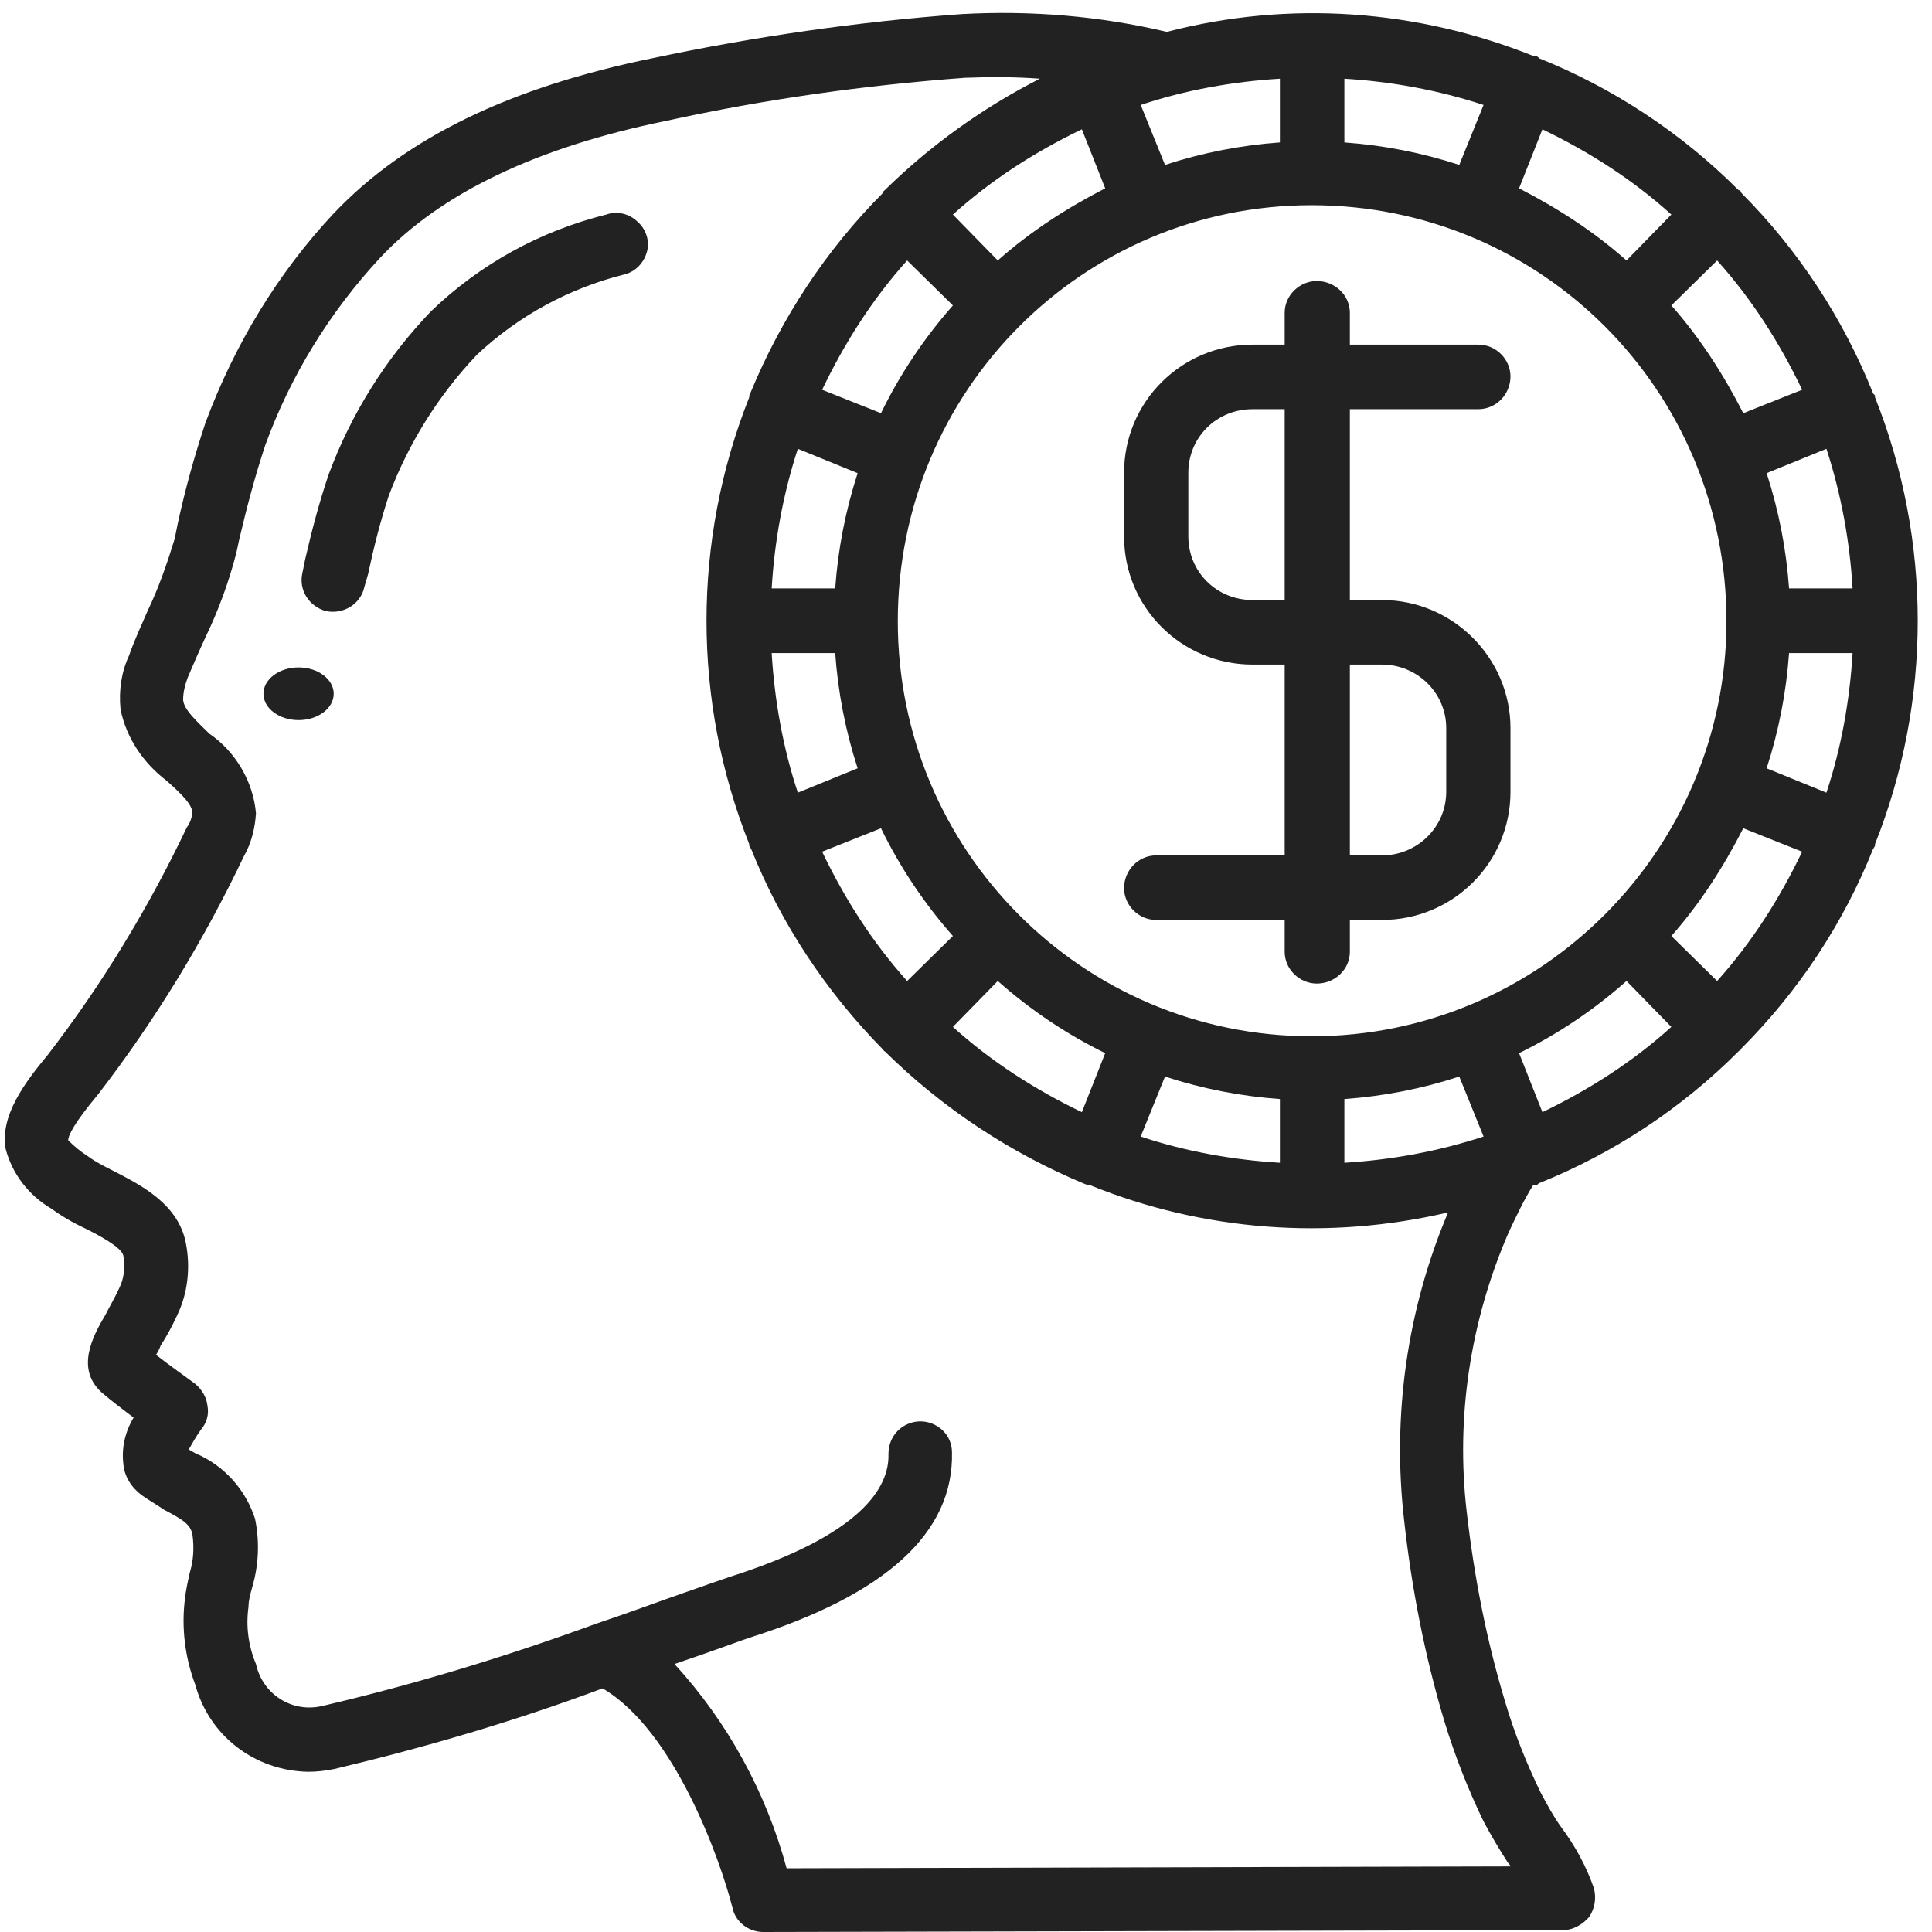
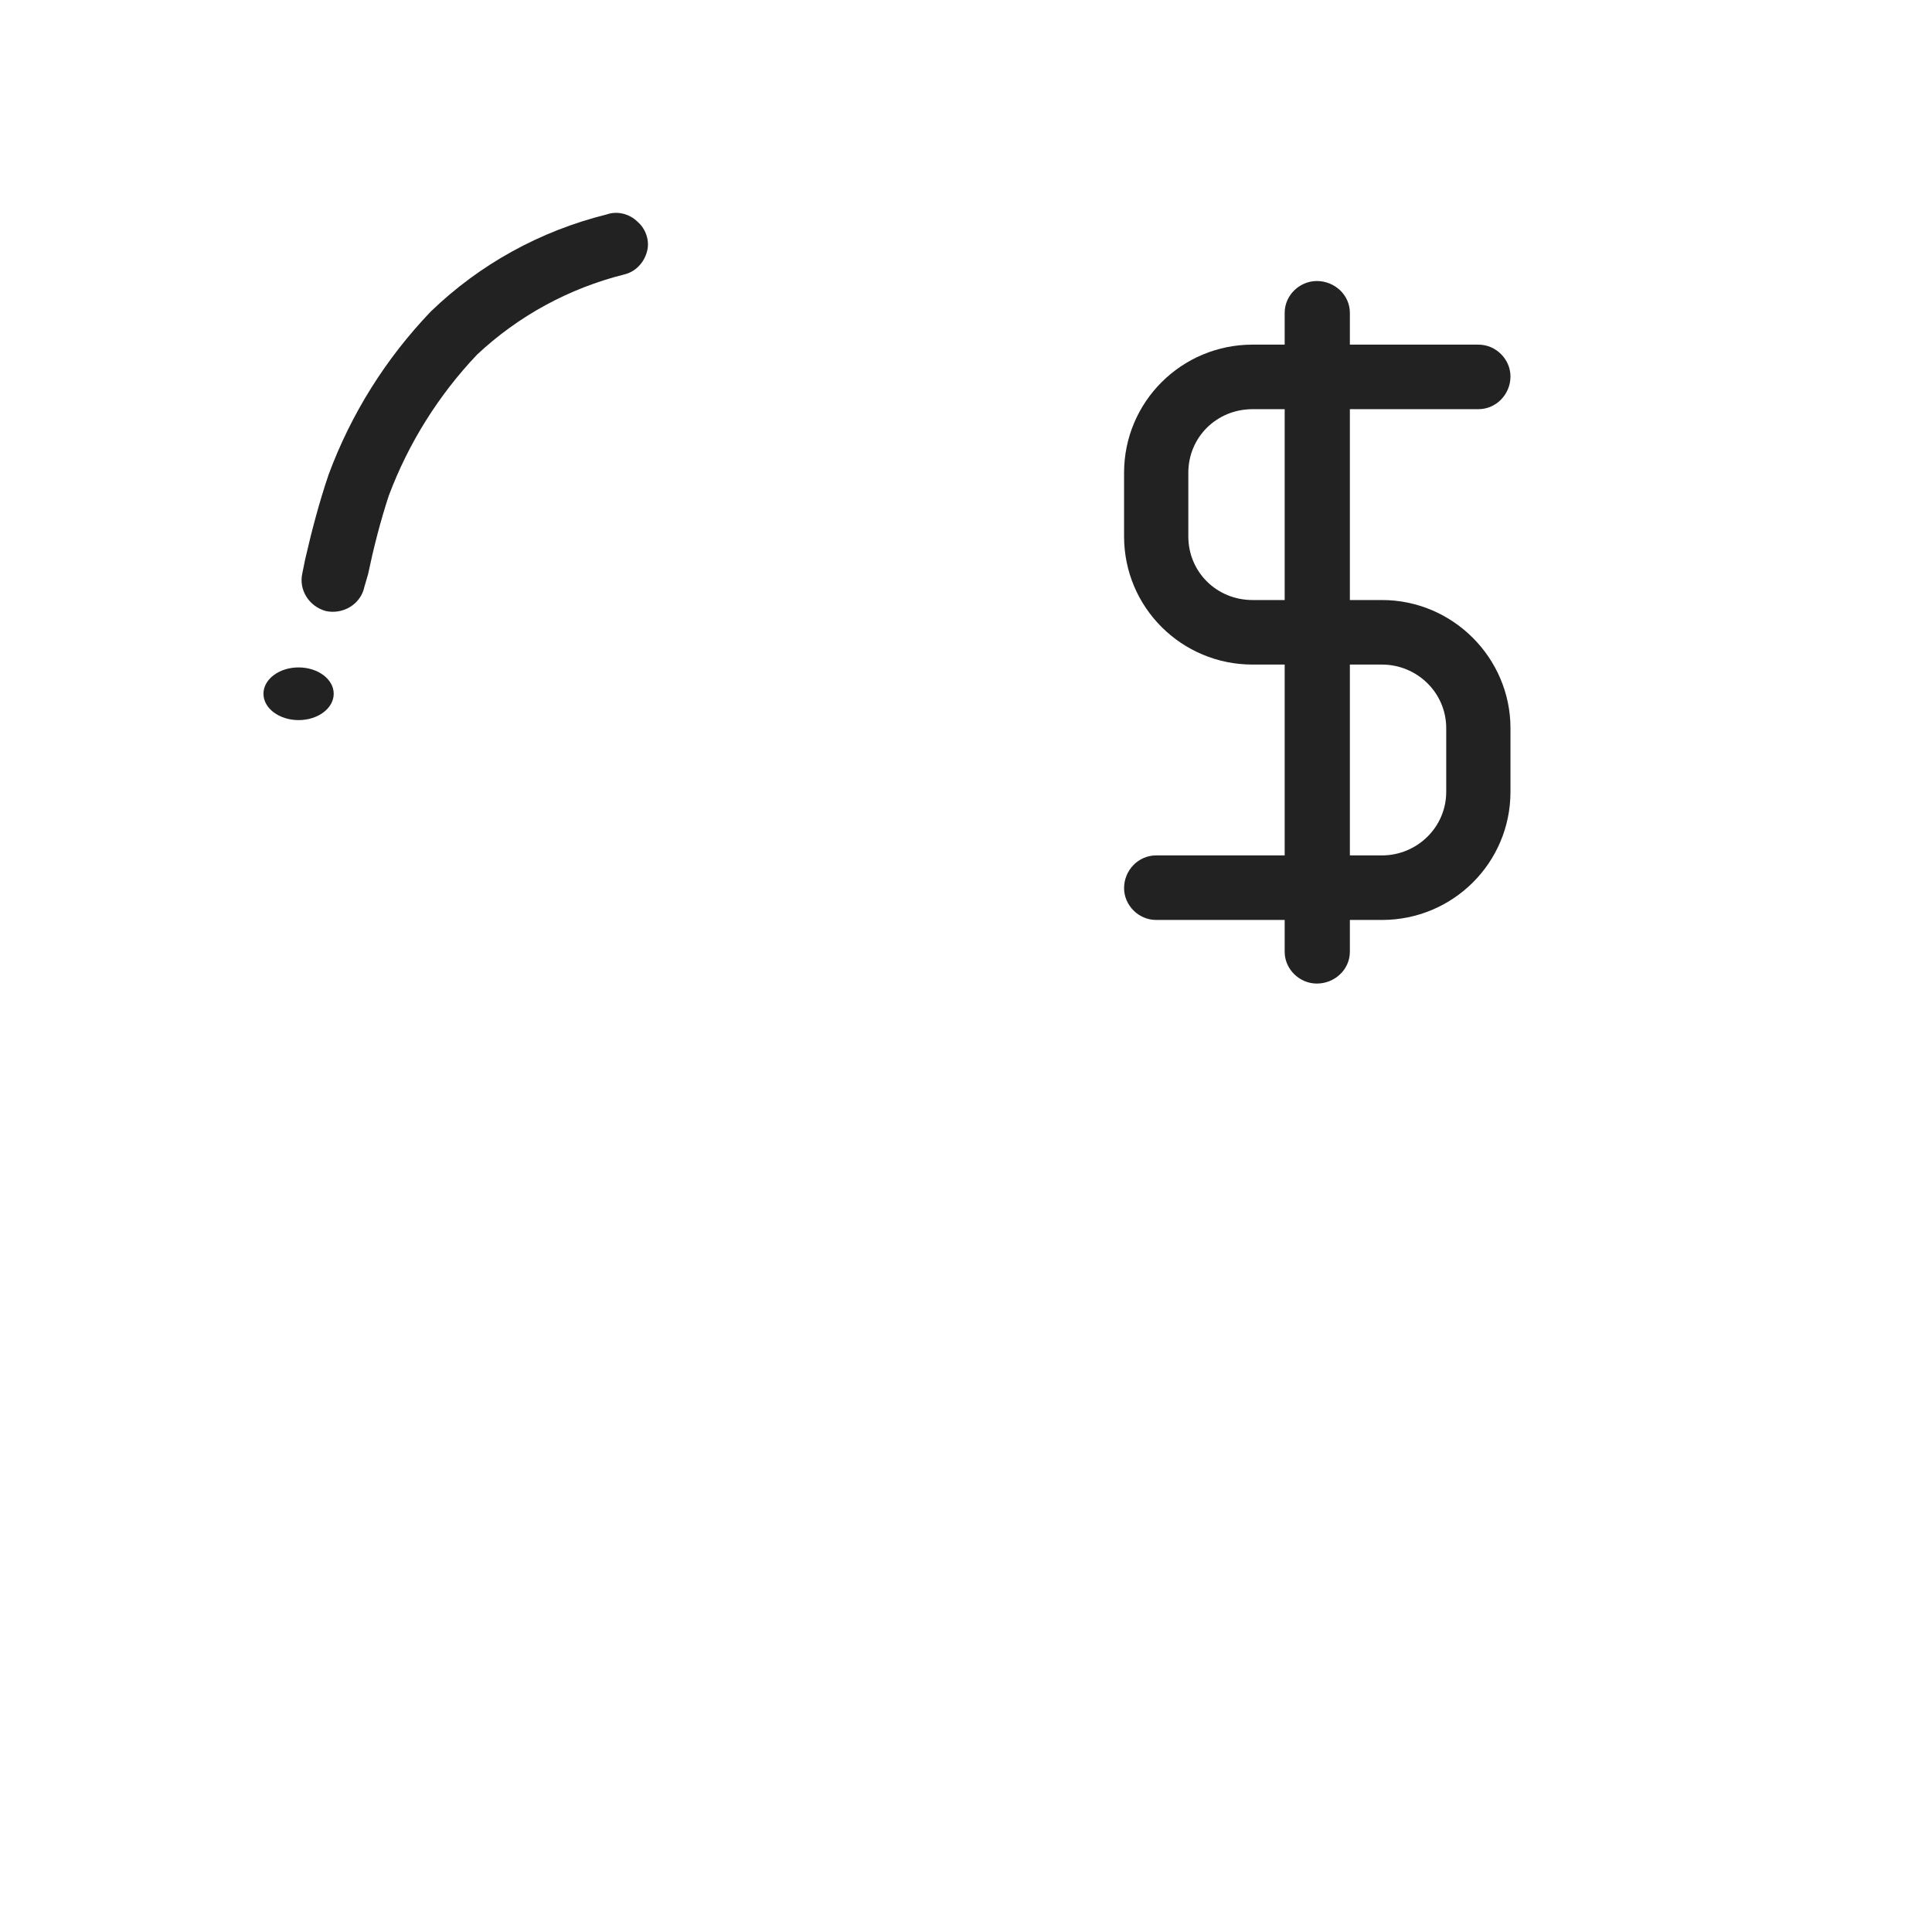
<svg xmlns="http://www.w3.org/2000/svg" width="110" height="110" xml:space="preserve" overflow="hidden">
  <defs>
    <clipPath id="clip0">
      <rect x="825" y="504" width="110" height="110" />
    </clipPath>
  </defs>
  <g clip-path="url(#clip0)" transform="translate(-825 -504)">
    <path d="M859.54 516.21C855.743 517.155 852.321 519.046 849.54 521.724 846.973 524.402 844.995 527.552 843.711 531.018 843.176 532.594 842.748 534.221 842.374 535.849 842.214 536.637 842.214 536.637 842.214 536.637 842 537.582 842.588 538.527 843.551 538.79 844.513 539 845.529 538.422 845.743 537.425 845.957 536.689 845.957 536.689 845.957 536.689 846.278 535.167 846.652 533.696 847.134 532.226 848.257 529.233 849.968 526.502 852.16 524.192 854.513 521.986 857.401 520.411 860.556 519.623 861.198 519.466 861.679 518.941 861.84 518.31 862 517.733 861.786 517.05 861.305 516.63 860.824 516.157 860.128 516 859.54 516.21Z" fill="#222222" fill-rule="evenodd" />
    <path d="M840 543.5C840 542.672 840.896 542 842 542 843.104 542 844 542.672 844 543.5 844 544.328 843.104 545 842 545 840.896 545 840 544.328 840 543.5Z" fill="#222222" fill-rule="evenodd" />
-     <path d="M931.755 526.512C931.702 526.459 931.702 526.459 931.649 526.405 929.947 522.138 927.394 518.243 924.149 514.989 924.149 514.936 924.096 514.883 924.096 514.883 924.096 514.829 924.043 514.829 923.989 514.829 920.745 511.575 916.862 509.014 912.606 507.307 912.606 507.254 912.553 507.254 912.5 507.201 912.447 507.201 912.394 507.201 912.34 507.201 905.691 504.533 898.404 504 891.436 505.814 887.606 504.907 883.67 504.587 879.787 504.8 873.883 505.227 867.979 506.08 862.181 507.307 854.043 508.961 848.085 511.842 843.989 516.163 840.798 519.577 838.351 523.631 836.702 528.059 836.064 529.98 835.532 531.9 835.106 533.874 834.947 534.674 834.947 534.674 834.947 534.674 834.521 536.061 834.043 537.448 833.404 538.782 833.032 539.635 832.66 540.435 832.34 541.342 831.915 542.249 831.755 543.316 831.862 544.383 832.181 545.983 833.138 547.424 834.468 548.437 835.372 549.238 835.957 549.824 835.957 550.305 835.904 550.625 835.798 550.891 835.638 551.105 833.457 555.693 830.798 560.067 827.713 564.068 826.383 565.668 825 567.535 825.319 569.402 825.691 570.843 826.649 572.07 827.926 572.817 828.511 573.243 829.149 573.617 829.84 573.937 830.585 574.31 831.915 575.004 832.021 575.484 832.128 576.071 832.074 576.764 831.809 577.298 831.543 577.885 831.223 578.418 831.011 578.845 830.319 580.018 829.202 581.992 830.904 583.379 831.277 583.699 831.968 584.233 832.606 584.713 832.128 585.513 831.915 586.42 832.021 587.327 832.074 588.074 832.5 588.714 833.085 589.141 833.457 589.407 833.936 589.674 834.309 589.941 835.426 590.528 835.851 590.794 835.957 591.381 836.064 592.128 836.011 592.875 835.798 593.568 835.691 594.048 835.585 594.529 835.532 595.009 835.319 596.662 835.532 598.37 836.117 599.917 836.915 602.851 839.521 604.824 842.553 604.878 843.032 604.878 843.511 604.824 844.043 604.718 849.202 603.491 854.309 601.997 859.309 600.13 863.404 602.531 866.011 609.892 866.702 612.613 866.862 613.413 867.606 614 868.457 614 913.989 613.893 913.989 613.893 913.989 613.893 914.574 613.893 915.106 613.573 915.479 613.146 915.798 612.666 915.904 612.079 915.745 611.493 915.319 610.266 914.681 609.092 913.883 608.025 913.457 607.438 913.085 606.745 912.713 606.051 911.915 604.398 911.223 602.691 910.691 600.877 909.628 597.356 908.936 593.782 908.511 590.101 907.872 584.659 908.723 579.165 910.904 574.15 911.33 573.243 911.755 572.336 912.287 571.483 912.34 571.483 912.34 571.483 912.34 571.483 912.394 571.483 912.447 571.483 912.5 571.483 912.553 571.43 912.553 571.43 912.606 571.376 916.862 569.669 920.745 567.109 923.989 563.854 924.043 563.801 924.043 563.801 924.096 563.801 924.096 563.748 924.149 563.748 924.149 563.694 927.394 560.44 929.947 556.599 931.649 552.332 931.702 552.278 931.702 552.225 931.755 552.172 931.755 552.172 931.755 552.118 931.755 552.065 935 543.903 935 534.781 931.755 526.619 931.755 526.619 931.755 526.565 931.755 526.512ZM928.989 549.131C925.585 547.744 925.585 547.744 925.585 547.744 926.277 545.61 926.702 543.423 926.862 541.182 930.479 541.182 930.479 541.182 930.479 541.182 930.319 543.85 929.84 546.57 928.989 549.131ZM922.766 559.853C920.16 557.293 920.16 557.293 920.16 557.293 921.809 555.426 923.138 553.345 924.255 551.158 927.606 552.492 927.606 552.492 927.606 552.492 926.33 555.159 924.734 557.666 922.766 559.853ZM912.819 567.322C911.489 563.961 911.489 563.961 911.489 563.961 913.67 562.894 915.745 561.507 917.606 559.853 920.16 562.467 920.16 562.467 920.16 562.467 917.979 564.441 915.479 566.042 912.819 567.322ZM901.543 570.203C901.543 566.575 901.543 566.575 901.543 566.575 903.777 566.415 905.957 565.988 908.085 565.295 909.468 568.709 909.468 568.709 909.468 568.709 906.862 569.562 904.202 570.043 901.543 570.203ZM889.947 568.709C891.33 565.295 891.33 565.295 891.33 565.295 893.457 565.988 895.638 566.415 897.872 566.575 897.872 570.203 897.872 570.203 897.872 570.203 895.213 570.043 892.5 569.562 889.947 568.709ZM879.255 562.467C881.809 559.853 881.809 559.853 881.809 559.853 883.67 561.507 885.745 562.894 887.926 563.961 886.596 567.322 886.596 567.322 886.596 567.322 883.936 566.042 881.436 564.441 879.255 562.467ZM871.809 552.492C875.16 551.158 875.16 551.158 875.16 551.158 876.223 553.345 877.606 555.426 879.255 557.293 876.649 559.853 876.649 559.853 876.649 559.853 874.681 557.666 873.085 555.159 871.809 552.492ZM920.16 516.216C917.606 518.83 917.606 518.83 917.606 518.83 915.745 517.176 913.67 515.843 911.489 514.723 912.819 511.362 912.819 511.362 912.819 511.362 915.479 512.642 917.979 514.242 920.16 516.216ZM927.606 526.192C924.255 527.526 924.255 527.526 924.255 527.526 923.138 525.338 921.809 523.258 920.16 521.391 922.766 518.83 922.766 518.83 922.766 518.83 924.734 521.017 926.33 523.525 927.606 526.192ZM899.681 563.001C886.649 563.001 876.117 552.438 876.117 539.369 876.117 526.245 886.649 515.683 899.681 515.683 912.766 515.683 923.298 526.245 923.298 539.369 923.298 552.385 912.713 563.001 899.681 563.001ZM908.085 513.389C905.957 512.695 903.777 512.269 901.543 512.109 901.543 508.481 901.543 508.481 901.543 508.481 904.202 508.641 906.862 509.121 909.468 509.975L908.085 513.389ZM897.872 512.109C895.638 512.269 893.457 512.695 891.33 513.389 889.947 509.975 889.947 509.975 889.947 509.975 892.5 509.121 895.213 508.641 897.872 508.481L897.872 512.109ZM886.596 511.362C887.926 514.723 887.926 514.723 887.926 514.723 885.745 515.843 883.67 517.176 881.809 518.83 879.255 516.216 879.255 516.216 879.255 516.216 881.436 514.242 883.936 512.642 886.596 511.362ZM876.649 518.83C879.255 521.391 879.255 521.391 879.255 521.391 877.606 523.258 876.223 525.338 875.16 527.526 871.809 526.192 871.809 526.192 871.809 526.192 873.085 523.525 874.681 521.017 876.649 518.83ZM870.426 529.553C873.83 530.94 873.83 530.94 873.83 530.94 873.138 533.074 872.713 535.261 872.553 537.501 868.936 537.501 868.936 537.501 868.936 537.501 869.096 534.834 869.574 532.167 870.426 529.553ZM872.553 541.182C872.713 543.423 873.138 545.61 873.83 547.744 870.426 549.131 870.426 549.131 870.426 549.131 869.574 546.57 869.096 543.85 868.936 541.182L872.553 541.182ZM926.862 537.501C926.702 535.261 926.277 533.074 925.585 530.94 928.989 529.553 928.989 529.553 928.989 529.553 929.84 532.167 930.319 534.834 930.479 537.501L926.862 537.501ZM904.947 590.581C905.372 594.422 906.117 598.263 907.234 601.997 907.819 603.917 908.564 605.838 909.468 607.705 909.894 608.505 910.372 609.305 910.851 610.052 910.904 610.106 910.957 610.159 911.011 610.266 869.787 610.372 869.787 610.372 869.787 610.372 868.617 606.051 866.436 602.05 863.404 598.743 865.106 598.156 865.106 598.156 865.106 598.156 866.33 597.729 867.181 597.409 867.66 597.249 875.426 594.795 879.309 591.274 879.202 586.687 879.202 585.673 878.351 584.926 877.394 584.926 876.915 584.926 876.436 585.14 876.117 585.46 875.745 585.833 875.585 586.313 875.585 586.793 875.638 588.66 874.096 591.381 866.543 593.782 866.064 593.942 865.16 594.262 863.936 594.689 862.553 595.169 860.851 595.809 858.936 596.449 853.83 598.316 848.564 599.917 843.298 601.143 841.596 601.517 839.947 600.45 839.574 598.743 839.149 597.729 838.989 596.609 839.149 595.489 839.149 595.115 839.255 594.742 839.362 594.369 839.734 593.088 839.787 591.755 839.521 590.474 838.989 588.82 837.766 587.433 836.117 586.74 835.745 586.527 835.745 586.527 835.745 586.527 835.957 586.153 836.17 585.78 836.436 585.406 836.755 585.033 836.915 584.553 836.809 584.019 836.755 583.539 836.489 583.112 836.117 582.792 835.691 582.472 834.628 581.725 833.883 581.139 833.989 580.979 834.096 580.765 834.149 580.605 834.468 580.125 834.787 579.538 835.106 578.845 835.691 577.618 835.851 576.177 835.585 574.79 835.16 572.55 833.032 571.483 831.489 570.683 830.957 570.416 830.426 570.149 830 569.829 829.574 569.562 829.202 569.242 828.883 568.922 828.883 568.656 829.202 567.962 830.585 566.308 833.83 562.094 836.596 557.56 838.883 552.758 839.309 552.012 839.521 551.158 839.574 550.305 839.415 548.491 838.404 546.784 836.915 545.77 836.223 545.077 835.479 544.436 835.426 543.85 835.426 543.423 835.532 542.996 835.691 542.569 836.011 541.822 836.33 541.076 836.702 540.275 837.447 538.728 838.032 537.128 838.457 535.474 838.617 534.727 838.617 534.727 838.617 534.727 839.043 532.914 839.521 531.1 840.106 529.339 841.543 525.392 843.777 521.764 846.649 518.67 850.106 514.989 855.585 512.375 862.926 510.882 868.511 509.655 874.202 508.854 879.947 508.428 881.383 508.374 882.819 508.374 884.202 508.481 880.957 510.135 877.979 512.269 875.372 514.829 875.372 514.829 875.319 514.883 875.319 514.883 875.266 514.883 875.266 514.936 875.266 514.989 872.021 518.243 869.468 522.138 867.713 526.405 867.713 526.459 867.713 526.459 867.66 526.512 867.66 526.512 867.66 526.619 867.66 526.619 864.415 534.781 864.415 543.903 867.66 552.065 867.66 552.118 867.66 552.118 867.66 552.172 867.713 552.225 867.713 552.278 867.766 552.332 869.468 556.599 872.021 560.44 875.266 563.748 875.266 563.748 875.266 563.801 875.319 563.801 875.319 563.854 875.372 563.854 875.372 563.854 878.67 567.109 882.553 569.669 886.809 571.43 886.809 571.43 886.862 571.43 886.915 571.483 886.968 571.483 887.021 571.483 887.074 571.483 893.511 574.097 900.638 574.63 907.447 573.03 905.106 578.578 904.255 584.606 904.947 590.581Z" fill="#222222" fill-rule="evenodd" />
    <path d="M909.171 527.297C910.193 527.297 911 526.445 911 525.433 911 524.474 910.193 523.622 909.171 523.622 901.856 523.622 901.856 523.622 901.856 523.622 901.856 521.811 901.856 521.811 901.856 521.811 901.856 520.799 900.995 520 899.973 520 899.005 520 898.144 520.799 898.144 521.811 898.144 523.622 898.144 523.622 898.144 523.622 896.315 523.622 896.315 523.622 896.315 523.622 892.281 523.622 889 526.871 889 530.919 889 534.541 889 534.541 889 534.541 889 538.589 892.281 541.838 896.315 541.838 898.144 541.838 898.144 541.838 898.144 541.838 898.144 552.703 898.144 552.703 898.144 552.703 890.829 552.703 890.829 552.703 890.829 552.703 889.807 552.703 889 553.555 889 554.567 889 555.526 889.807 556.378 890.829 556.378 898.144 556.378 898.144 556.378 898.144 556.378 898.144 558.189 898.144 558.189 898.144 558.189 898.144 559.201 899.005 560 899.973 560 900.995 560 901.856 559.201 901.856 558.189 901.856 556.378 901.856 556.378 901.856 556.378 903.685 556.378 903.685 556.378 903.685 556.378 907.719 556.378 911 553.129 911 549.081 911 545.459 911 545.459 911 545.459 911 541.465 907.719 538.163 903.685 538.163 901.856 538.163 901.856 538.163 901.856 538.163 901.856 527.297 901.856 527.297 901.856 527.297L909.171 527.297ZM903.685 541.838C905.675 541.838 907.342 543.435 907.342 545.459 907.342 549.081 907.342 549.081 907.342 549.081 907.342 551.105 905.675 552.703 903.685 552.703 901.856 552.703 901.856 552.703 901.856 552.703 901.856 541.838 901.856 541.838 901.856 541.838L903.685 541.838ZM898.144 538.163C896.315 538.163 896.315 538.163 896.315 538.163 894.271 538.163 892.658 536.565 892.658 534.541 892.658 530.919 892.658 530.919 892.658 530.919 892.658 528.895 894.271 527.297 896.315 527.297 898.144 527.297 898.144 527.297 898.144 527.297L898.144 538.163Z" fill="#222222" fill-rule="evenodd" />
  </g>
</svg>